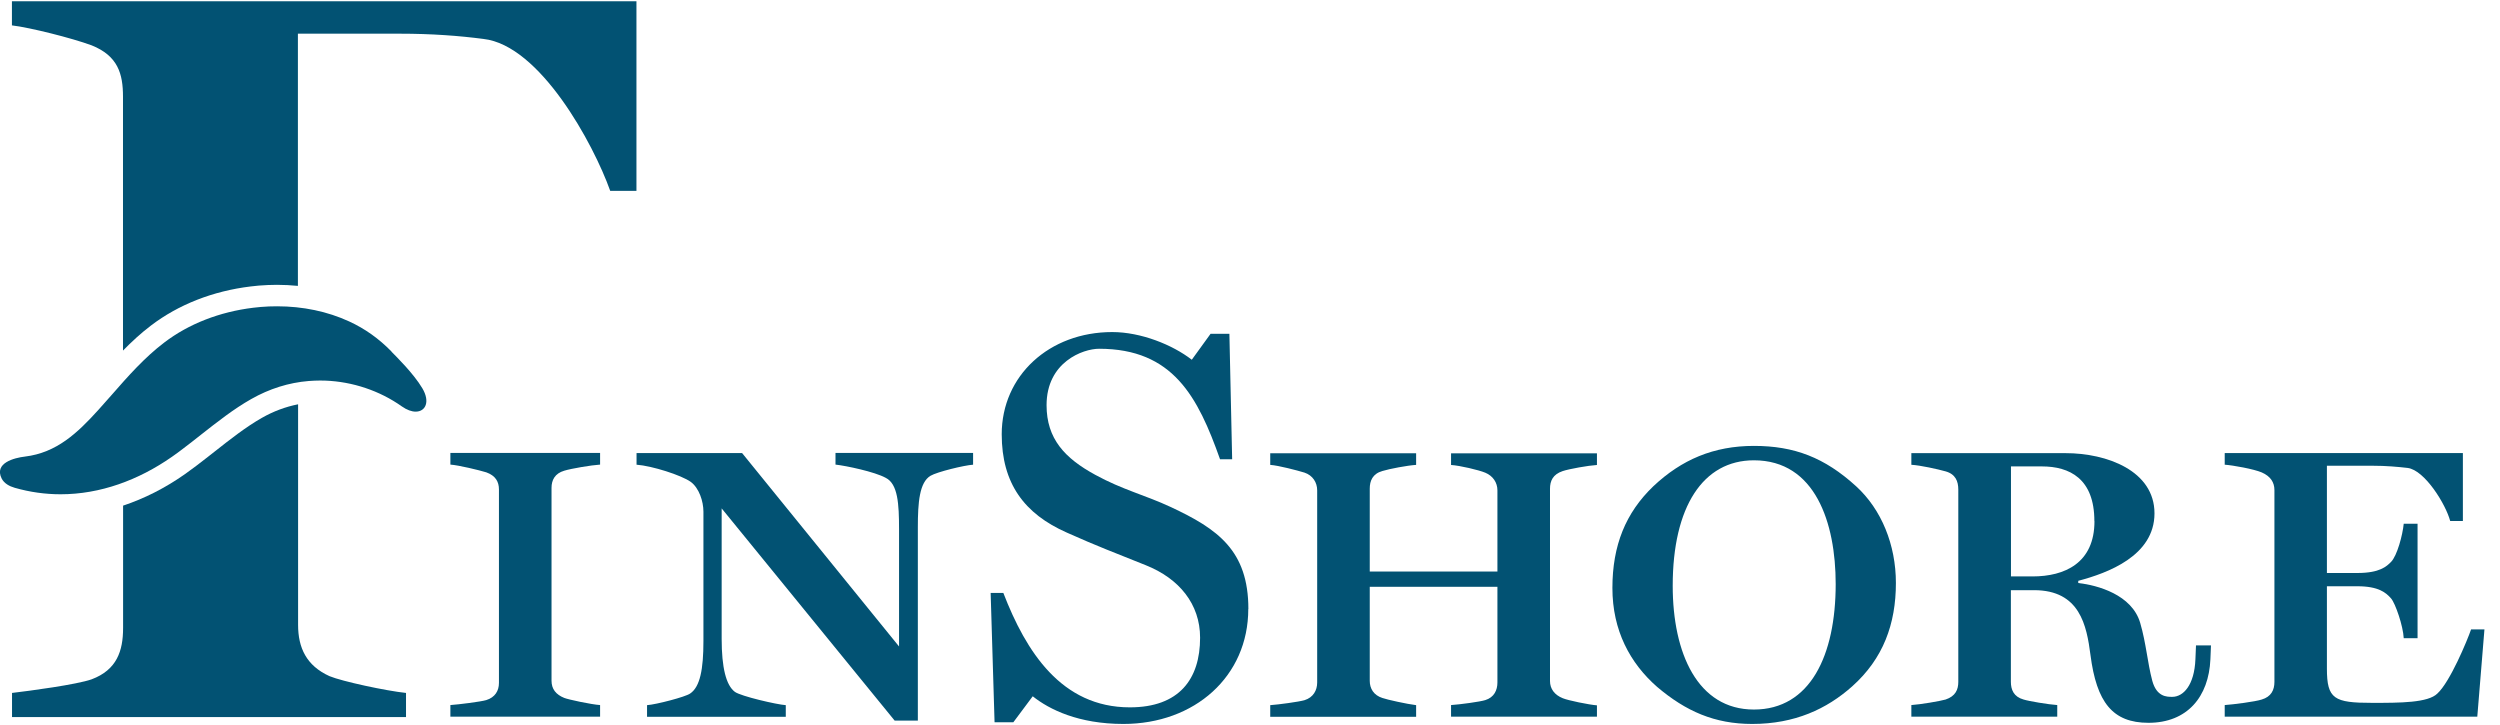
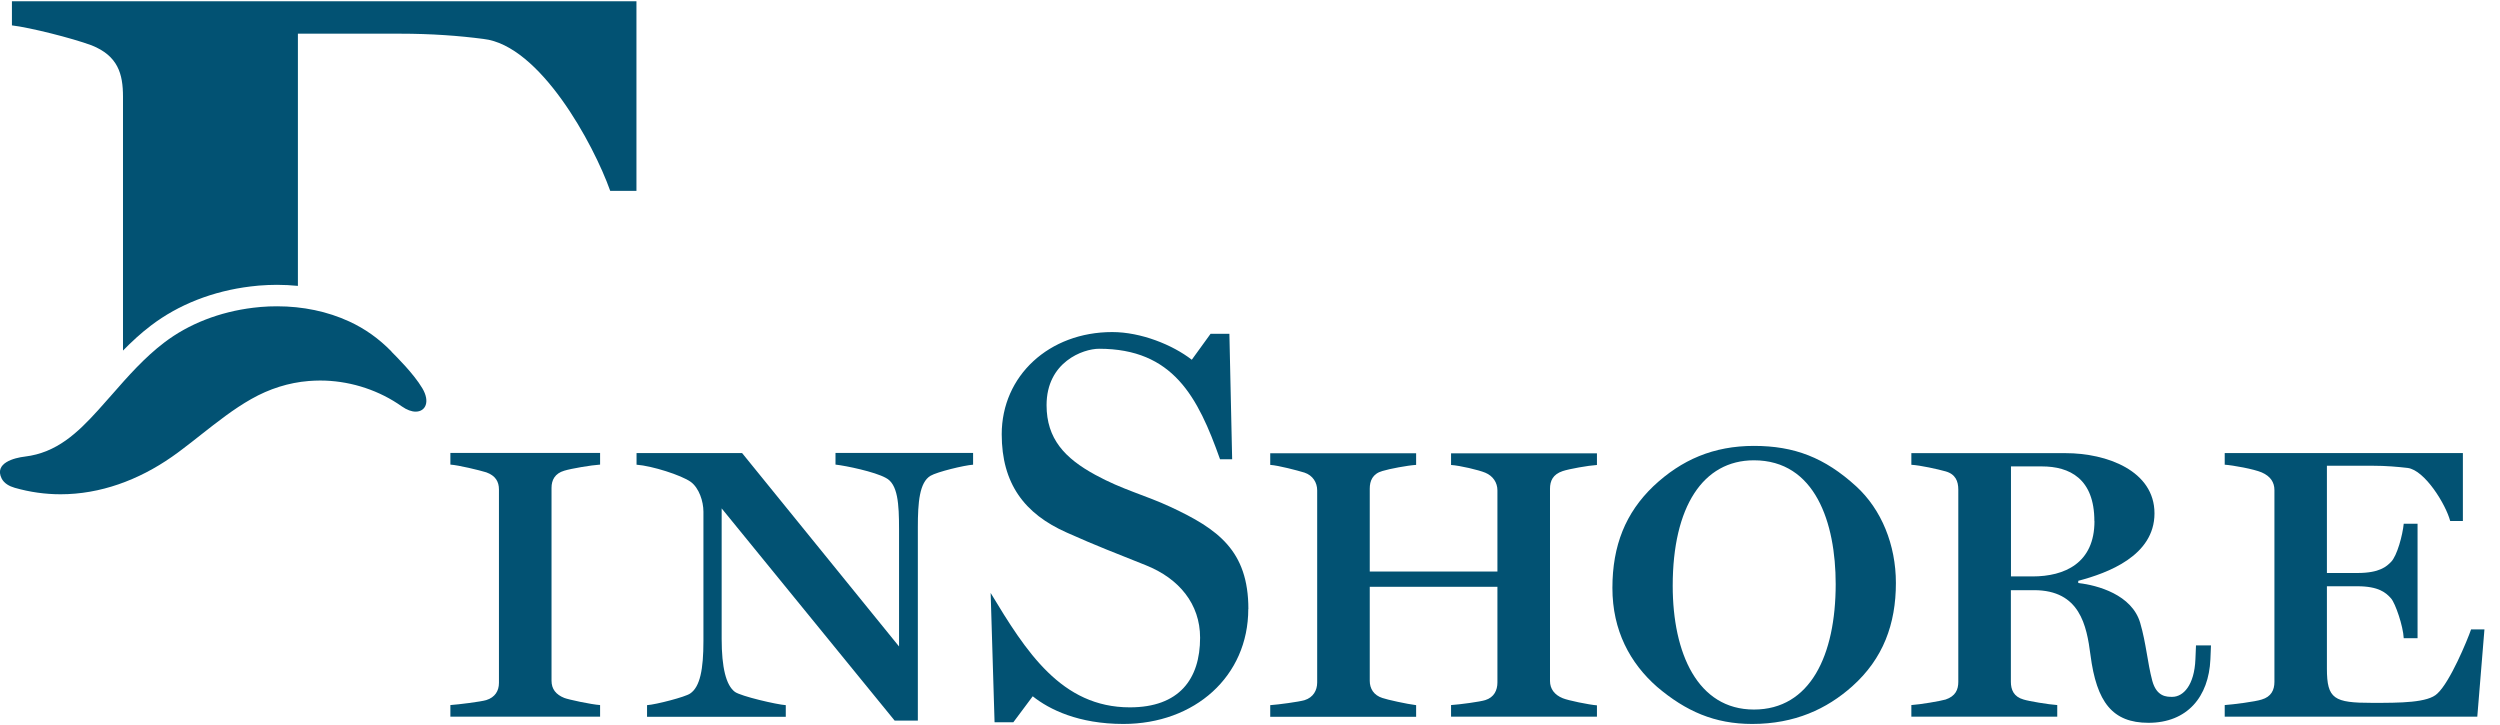
<svg xmlns="http://www.w3.org/2000/svg" width="131" height="38" viewBox="0 0 131 38" fill="none">
  <g clip-path="url(#clip0_124_743)">
    <path d="M31.445 37.555H23.6V36.945C24.035 36.915 25.195 36.77 25.48 36.685C25.945 36.54 26.145 36.195 26.145 35.785V25.65C26.145 25.245 25.97 24.925 25.48 24.75C25.105 24.635 24.03 24.375 23.6 24.345V23.735H31.445V24.345C30.98 24.375 29.94 24.55 29.565 24.665C29.075 24.81 28.9 25.155 28.9 25.565V35.67C28.9 36.105 29.13 36.395 29.565 36.57C29.77 36.655 30.985 36.915 31.445 36.945V37.555Z" fill="#025273" />
    <path d="M50.99 24.35C50.525 24.38 49.11 24.725 48.76 24.93C48.18 25.275 48.095 26.32 48.095 27.625V37.76H46.88L37.815 26.64V33.475C37.815 34.98 38.045 35.91 38.51 36.255C38.83 36.485 40.71 36.92 41.175 36.95V37.56H33.905V36.95C34.37 36.92 35.93 36.515 36.165 36.34C36.685 35.99 36.86 35.065 36.86 33.59V26.815C36.86 26.265 36.63 25.57 36.195 25.25C35.705 24.9 34.17 24.41 33.355 24.35V23.74H38.885L47.11 33.875V27.735C47.11 26.405 47.05 25.36 46.415 25.04C45.835 24.72 44.33 24.405 43.78 24.345V23.735H50.99V24.345V24.35Z" fill="#025273" />
-     <path d="M65.41 31.91C65.41 35.445 62.6 37.935 58.865 37.935C56.52 37.935 54.985 37.18 54.115 36.485L53.1 37.845H52.115L51.91 31.07H52.575C53.76 34.14 55.615 37.065 59.205 37.065C61.785 37.065 62.885 35.59 62.885 33.415C62.885 31.65 61.785 30.315 60.045 29.62C58.395 28.955 57.525 28.635 55.905 27.91C53.675 26.925 52.49 25.335 52.49 22.755C52.49 19.685 54.98 17.4 58.28 17.4C59.785 17.4 61.435 18.065 62.45 18.85L63.435 17.49H64.42L64.565 24.065H63.93C62.77 20.795 61.47 18.275 57.59 18.275C56.75 18.275 54.84 18.97 54.84 21.23C54.84 22.995 55.795 24.01 57.39 24.88C58.81 25.66 60.025 25.95 61.33 26.56C63.82 27.72 65.415 28.85 65.415 31.915L65.41 31.91Z" fill="#025273" />
+     <path d="M65.41 31.91C65.41 35.445 62.6 37.935 58.865 37.935C56.52 37.935 54.985 37.18 54.115 36.485L53.1 37.845H52.115L51.91 31.07C53.76 34.14 55.615 37.065 59.205 37.065C61.785 37.065 62.885 35.59 62.885 33.415C62.885 31.65 61.785 30.315 60.045 29.62C58.395 28.955 57.525 28.635 55.905 27.91C53.675 26.925 52.49 25.335 52.49 22.755C52.49 19.685 54.98 17.4 58.28 17.4C59.785 17.4 61.435 18.065 62.45 18.85L63.435 17.49H64.42L64.565 24.065H63.93C62.77 20.795 61.47 18.275 57.59 18.275C56.75 18.275 54.84 18.97 54.84 21.23C54.84 22.995 55.795 24.01 57.39 24.88C58.81 25.66 60.025 25.95 61.33 26.56C63.82 27.72 65.415 28.85 65.415 31.915L65.41 31.91Z" fill="#025273" />
    <path d="M83.68 37.555H76.035V36.945C76.5 36.915 77.57 36.77 77.83 36.685C78.295 36.54 78.465 36.165 78.465 35.76V30.75H71.775V35.675C71.775 36.08 71.98 36.43 72.44 36.575C72.67 36.66 73.745 36.895 74.205 36.95V37.56H66.56V36.95C66.995 36.92 68.065 36.775 68.355 36.69C68.82 36.545 69.02 36.17 69.02 35.765V25.69C69.02 25.285 68.79 24.91 68.355 24.765C67.98 24.65 66.995 24.39 66.56 24.36V23.75H74.205V24.36C73.74 24.39 72.815 24.565 72.44 24.68C71.92 24.825 71.775 25.2 71.775 25.605V29.95H78.465V25.695C78.465 25.29 78.235 24.94 77.83 24.77C77.48 24.625 76.5 24.395 76.035 24.365V23.755H83.68V24.365C83.215 24.395 82.23 24.57 81.885 24.685C81.365 24.86 81.22 25.205 81.22 25.61V35.685C81.22 36.09 81.45 36.41 81.885 36.585C82.145 36.7 83.275 36.93 83.68 36.96V37.57V37.555Z" fill="#025273" />
    <path d="M99.345 30.55C99.345 32.695 98.68 34.515 97.055 35.965C95.725 37.15 94.045 37.935 91.815 37.935C89.845 37.935 88.34 37.27 86.835 35.995C85.415 34.75 84.49 33.04 84.49 30.81C84.49 28.58 85.185 26.87 86.635 25.48C88.11 24.09 89.79 23.365 91.905 23.365C94.02 23.365 95.61 23.975 97.26 25.48C98.59 26.695 99.345 28.55 99.345 30.55ZM96.19 30.605C96.19 27.39 95.12 24.12 91.905 24.12C89.24 24.12 87.65 26.55 87.65 30.695C87.65 34.23 88.955 37.18 91.905 37.18C94.855 37.18 96.19 34.34 96.19 30.605Z" fill="#025273" />
    <path d="M115.855 33.82L115.825 34.545C115.74 36.515 114.61 37.875 112.58 37.875C110.7 37.875 109.86 36.805 109.54 34.315C109.34 32.78 108.99 30.925 106.585 30.925H105.37V35.73C105.37 36.135 105.515 36.51 106.035 36.655C106.295 36.74 107.34 36.915 107.8 36.945V37.555H100.155V36.945C100.62 36.915 101.66 36.74 101.95 36.655C102.47 36.48 102.615 36.135 102.615 35.73V25.655C102.615 25.22 102.47 24.845 101.95 24.7C101.545 24.585 100.62 24.38 100.155 24.355V23.745H108.235C110.405 23.745 112.895 24.67 112.895 26.9C112.895 29.13 110.435 30.03 108.9 30.435V30.55C109.915 30.665 111.71 31.16 112.145 32.635C112.465 33.735 112.52 34.69 112.78 35.675C113.01 36.515 113.535 36.515 113.825 36.515C114.405 36.515 114.985 35.905 115.04 34.545L115.07 33.82H115.85H115.855ZM109.745 27.305C109.745 25.075 108.44 24.44 106.995 24.44H105.375V30.205H106.505C108.185 30.205 109.75 29.51 109.75 27.31L109.745 27.305Z" fill="#025273" />
    <path d="M130.185 32.98L129.81 37.555H116.575V36.945C117.01 36.915 118.17 36.77 118.515 36.655C119.005 36.51 119.18 36.165 119.18 35.73V25.68C119.18 25.275 118.975 24.955 118.515 24.755C118.11 24.58 117.01 24.38 116.575 24.35V23.74H129.055V27.3H128.39C128.16 26.43 127.06 24.635 126.16 24.52C125.64 24.46 125.03 24.405 124.335 24.405H121.93V30.025H123.525C124.71 30.025 125.06 29.675 125.29 29.445C125.61 29.125 125.9 28.025 125.955 27.445H126.68V33.44H125.955C125.925 32.805 125.52 31.615 125.29 31.355C125.03 31.065 124.655 30.72 123.525 30.72H121.93V35.035C121.93 36.63 122.305 36.83 124.305 36.83C125.755 36.83 127.23 36.83 127.72 36.34C128.385 35.73 129.285 33.56 129.485 32.98H130.18H130.185Z" fill="#025273" />
    <path d="M20.52 18.425C19.85 17.74 19.125 17.225 18.3 16.845C17.16 16.32 15.87 16.05 14.52 16.05C14.235 16.05 13.945 16.06 13.66 16.085C13.53 16.095 13.4 16.11 13.275 16.125C11.505 16.34 9.89 16.97 8.605 17.95C7.565 18.74 6.695 19.73 5.855 20.69C5.62 20.96 5.38 21.23 5.14 21.495C4.06 22.685 2.97 23.725 1.305 23.925C0.75 23.99 -0.315 24.26 0.085 25.07C0.215 25.33 0.49 25.48 0.77 25.56C1.575 25.79 2.375 25.9 3.175 25.9C5.25 25.9 7.255 25.16 9.005 23.94C9.21 23.8 9.41 23.65 9.605 23.5C9.925 23.26 10.24 23.01 10.55 22.765C11.385 22.11 12.245 21.43 13.165 20.91C14.115 20.37 15.13 20.05 16.175 19.965C16.375 19.95 16.575 19.94 16.775 19.94C16.865 19.94 16.96 19.94 17.05 19.945C18.475 20 19.89 20.47 21.055 21.295C21.325 21.485 21.575 21.57 21.78 21.57C22.3 21.57 22.55 21.05 22.13 20.345C21.67 19.57 20.76 18.68 20.515 18.43L20.52 18.425Z" fill="#025273" />
-     <path d="M15.62 32.74V21.185C14.965 21.315 14.33 21.55 13.725 21.895C12.88 22.375 12.05 23.03 11.25 23.66C10.935 23.905 10.615 24.16 10.29 24.405C10.07 24.57 9.86 24.725 9.655 24.87C8.63 25.585 7.55 26.13 6.45 26.495V32.905C6.45 34.115 6.12 35.1 4.805 35.595C4.035 35.87 1.565 36.2 0.63 36.31V37.575H21.275V36.31C20.23 36.2 17.925 35.705 17.265 35.43C16.055 34.88 15.62 33.945 15.62 32.74Z" fill="#025273" />
    <path d="M0.625 0.065V1.33C1.56 1.44 3.755 1.99 4.8 2.375C6.175 2.925 6.445 3.86 6.445 5.065V18.37C6.9 17.905 7.38 17.46 7.915 17.055C9.36 15.955 11.16 15.25 13.135 15.01C13.275 14.995 13.42 14.98 13.56 14.965C13.88 14.94 14.2 14.925 14.515 14.925C14.885 14.925 15.25 14.945 15.61 14.98V1.765H20.935C22.635 1.765 24.065 1.875 25.33 2.04C28.295 2.37 31.095 7.53 31.975 10H33.35V0.065H0.625Z" fill="#025273" />
  </g>
  <defs>
    <clipPath id="clip0_124_743">
      <rect width="130.185" height="37.87" fill="white" transform="translate(0 0.065)" />
    </clipPath>
  </defs>
</svg>